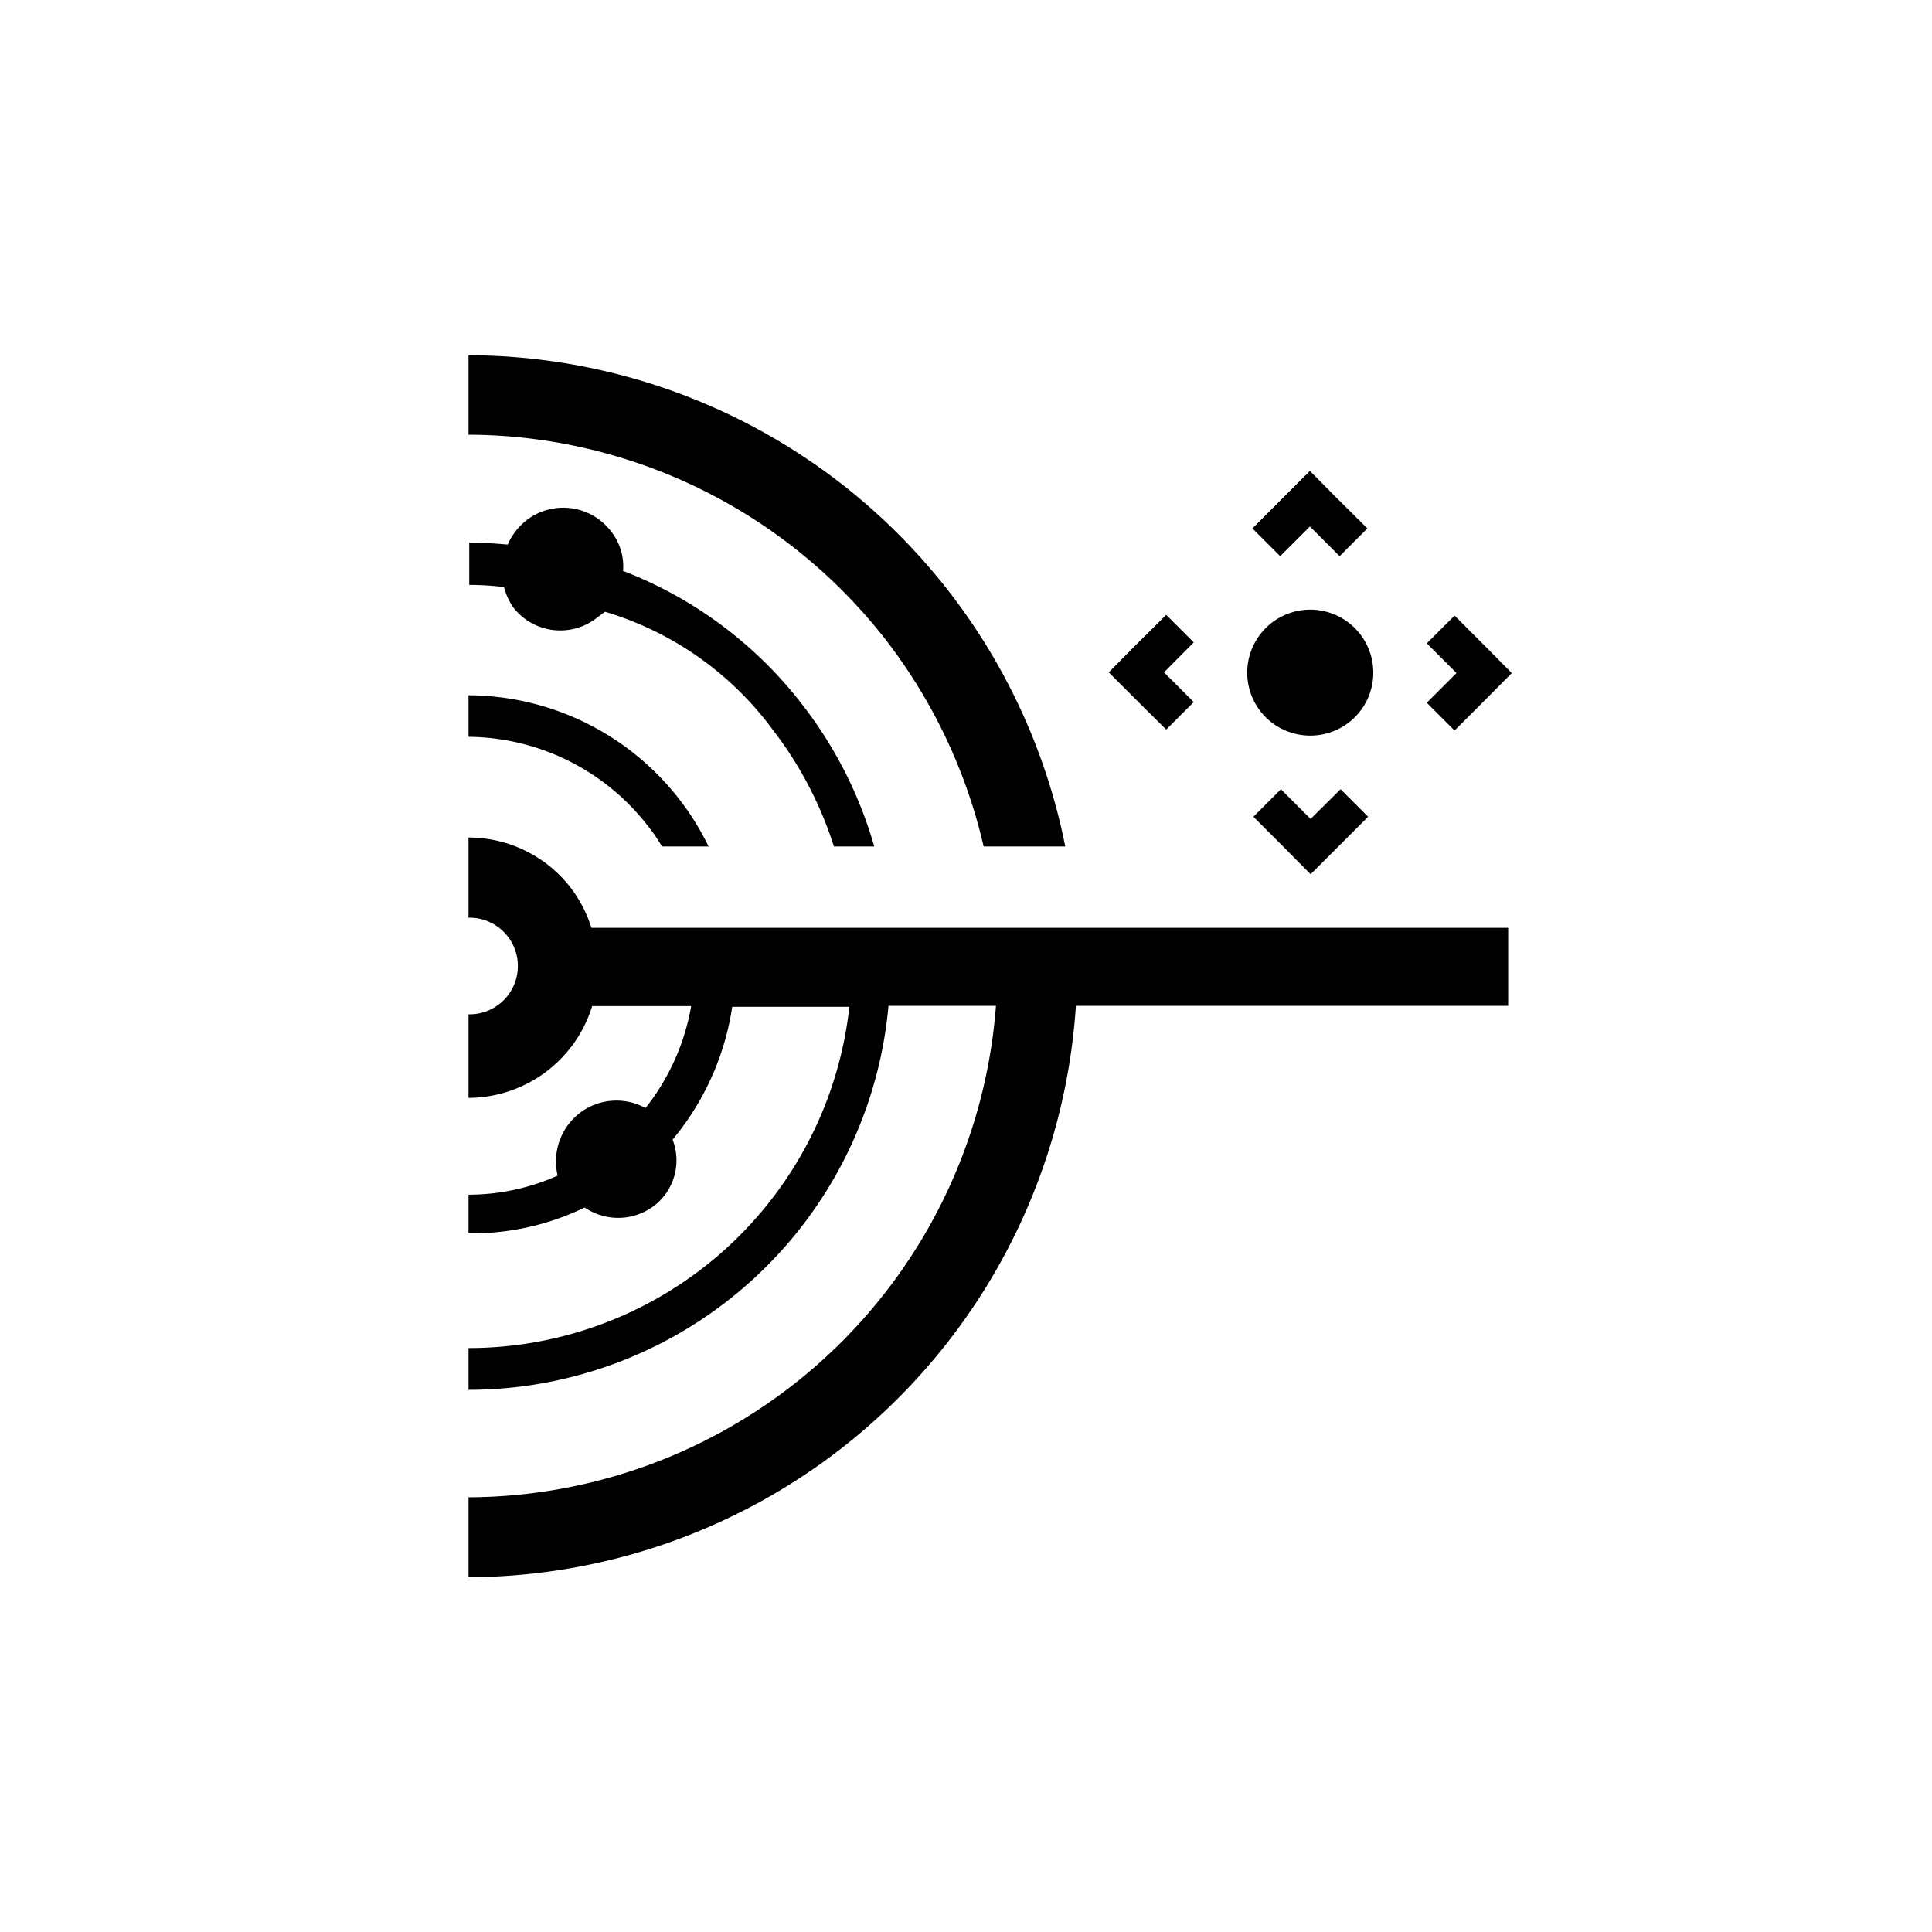
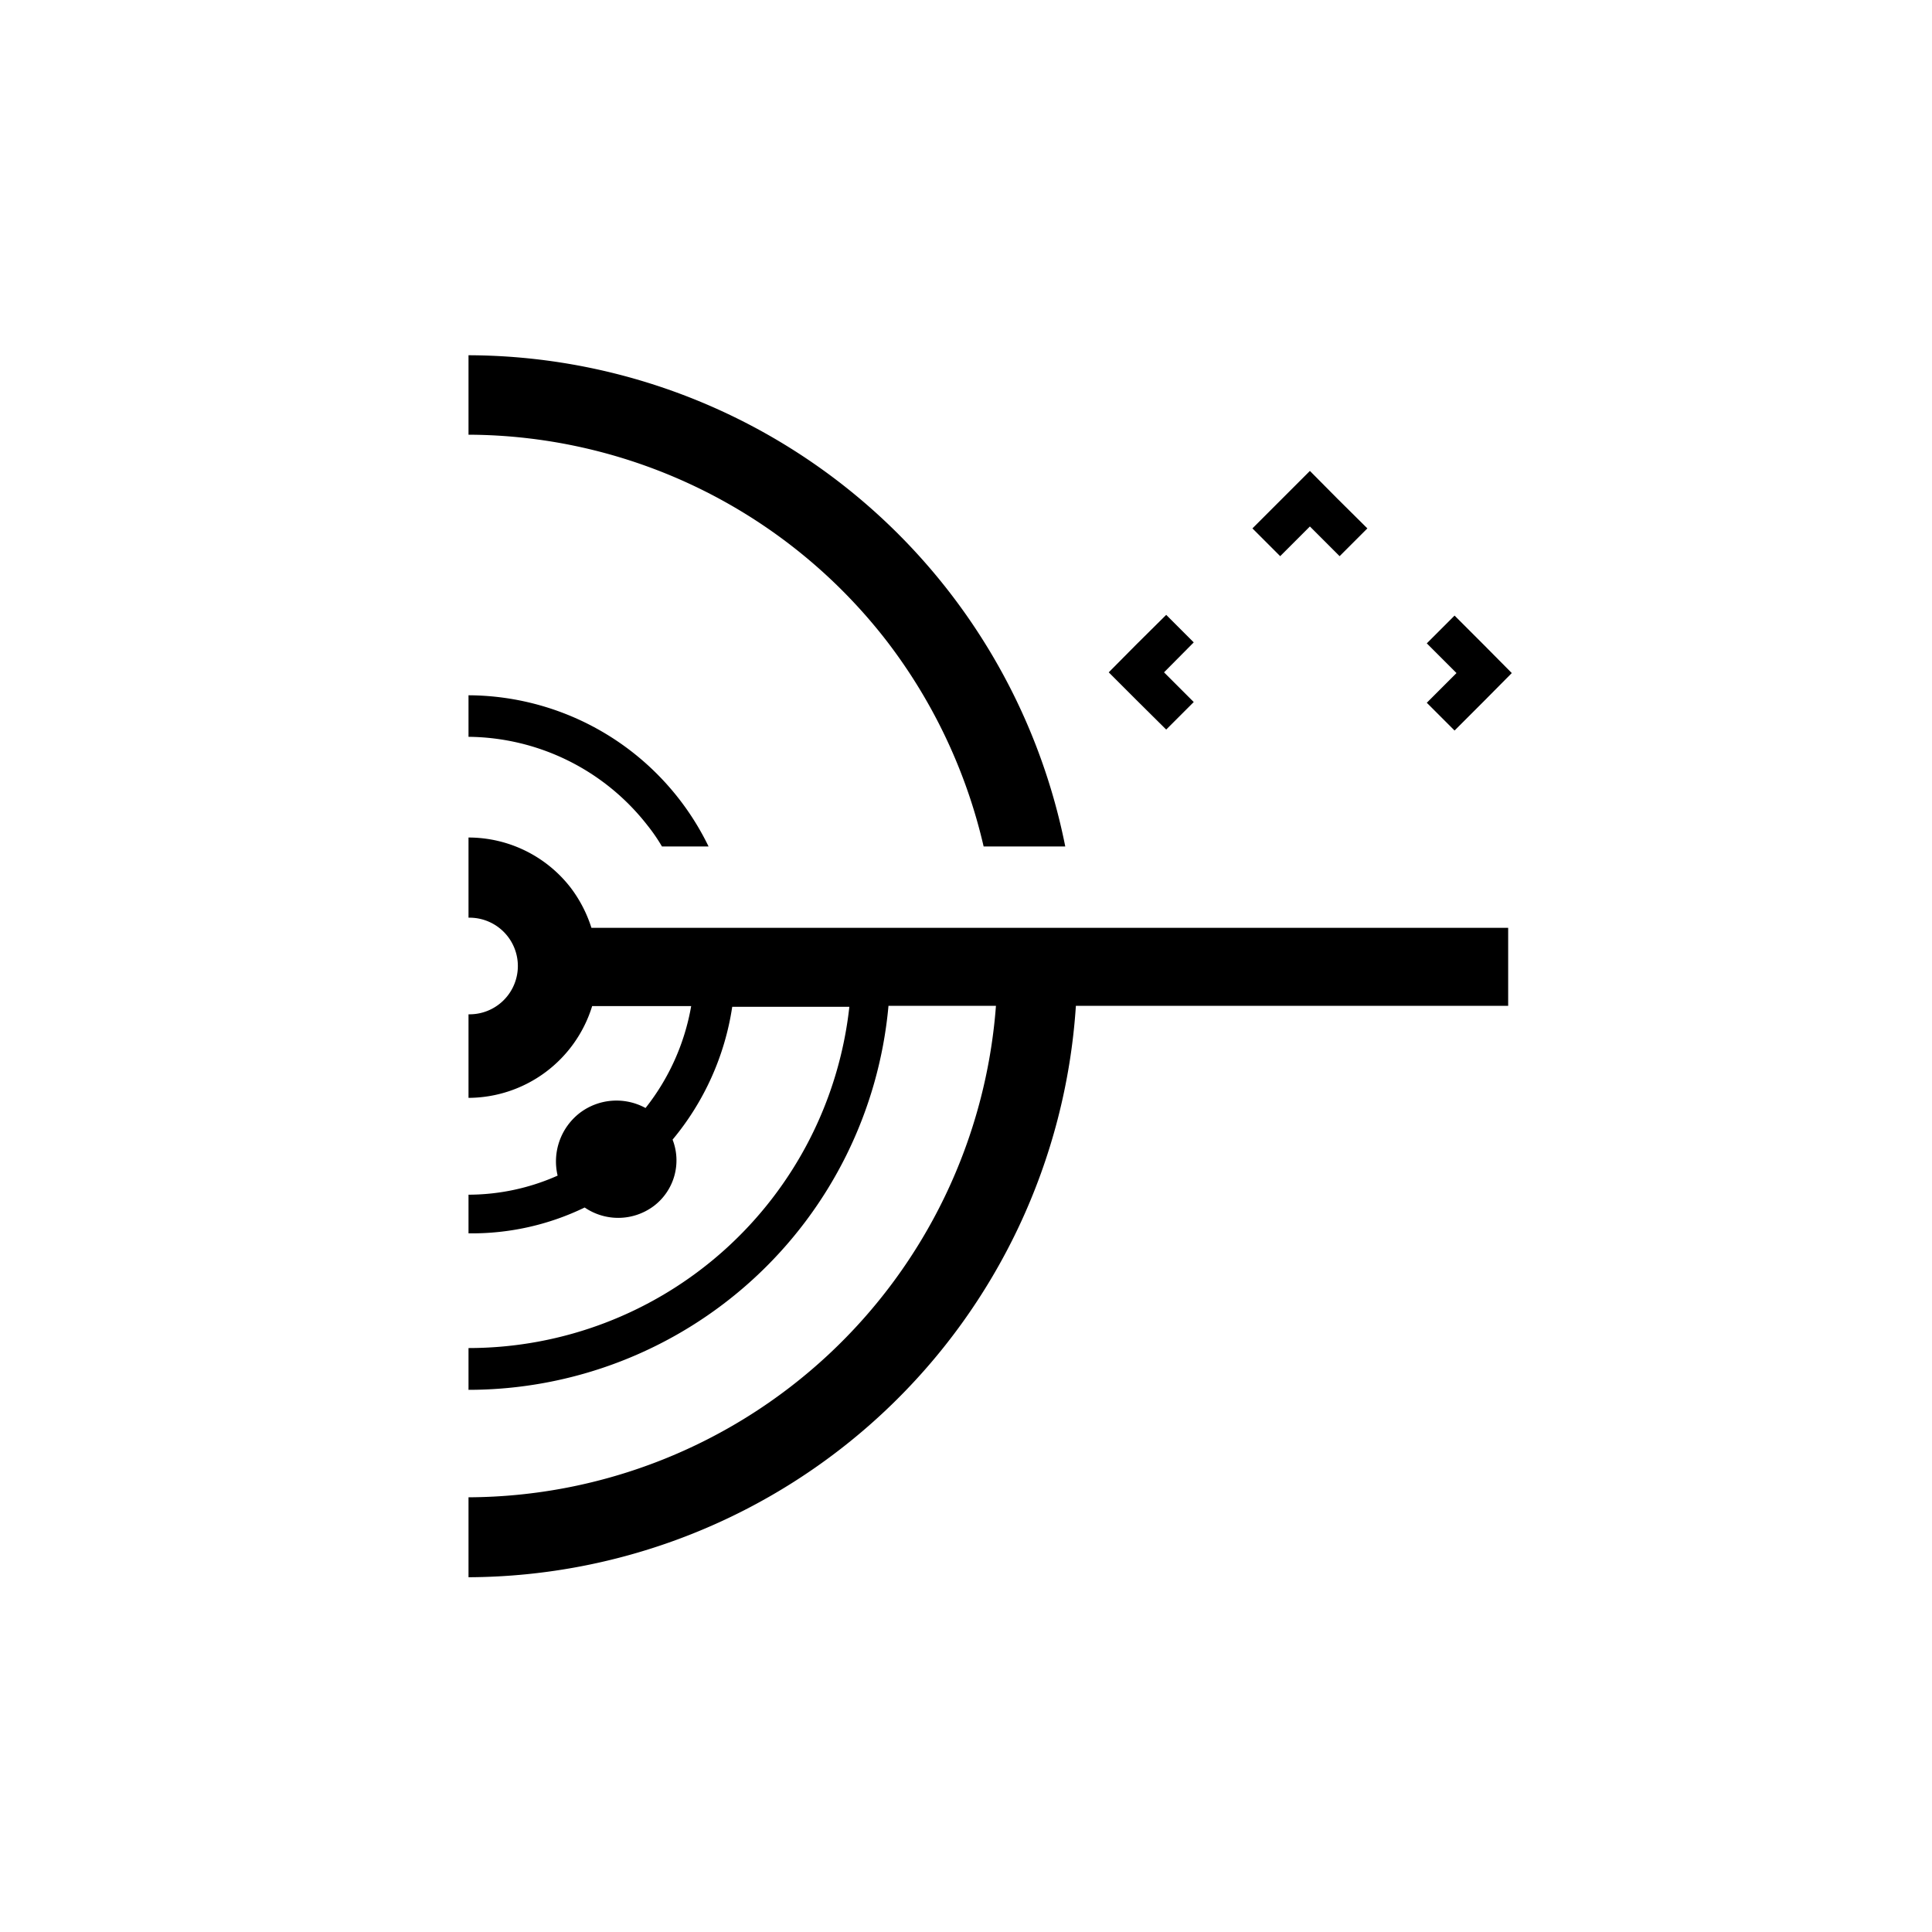
<svg xmlns="http://www.w3.org/2000/svg" id="Capa_2" data-name="Capa 2" viewBox="0 0 80 80">
  <title>geocercas</title>
-   <path d="M56.1,29.7a2.61,2.61,0,1,0-3.69,0A2.62,2.62,0,0,0,56.1,29.7Z" />
  <path d="M26.82,34.19a7.27,7.27,0,0,1,.59.86h1.93a11.1,11.1,0,0,0-9.94-6.26v1.72A9.5,9.5,0,0,1,26.82,34.19Z" />
-   <path d="M21.23,25.12a2.46,2.46,0,0,0,3.5.45l.32-.24A13.37,13.37,0,0,1,32,30.22a15.65,15.65,0,0,1,2.53,4.83h1.67a17.31,17.31,0,0,0-2.93-5.81,17.13,17.13,0,0,0-7.47-5.6,2.33,2.33,0,0,0-.5-1.64,2.49,2.49,0,0,0-3.51-.45,2.68,2.68,0,0,0-.77,1c-.53-.05-1.06-.08-1.59-.08v1.75q.72,0,1.44.09A2.69,2.69,0,0,0,21.23,25.12Z" />
  <path d="M36.73,26.56a22.14,22.14,0,0,1,4,8.49h3.38A25.27,25.27,0,0,0,19.4,14.71V18A22,22,0,0,1,36.73,26.56Z" />
  <path d="M44.56,38.42H24.49a5.51,5.51,0,0,0-.85-1.65,5.35,5.35,0,0,0-4.24-2.09V38a2,2,0,0,1,1.62.77A2,2,0,0,1,19.4,42v3.46a5.38,5.38,0,0,0,5.12-3.8h4.1a9.38,9.38,0,0,1-1.89,4.22,2.51,2.51,0,0,0-2.73.21,2.54,2.54,0,0,0-.91,2.59,9.1,9.1,0,0,1-3.69.79v1.6A10.72,10.72,0,0,0,24.21,50a2.46,2.46,0,0,0,2.86-.06,2.37,2.37,0,0,0,.78-2.75,11.19,11.19,0,0,0,2.47-5.5h4.85A15.87,15.87,0,0,1,19.4,55.82v1.73a17.47,17.47,0,0,0,17.39-15.9h4.45A22,22,0,0,1,19.4,62v3.31A25.31,25.31,0,0,0,44.55,41.65h17.9V38.42Z" />
  <polygon points="48.29 30.21 49.43 29.07 48.2 27.84 49.43 26.6 48.29 25.46 47.05 26.69 45.91 27.84 47.05 28.98 48.29 30.21" />
  <polygon points="54.24 21.8 55.47 23.03 56.62 21.88 55.38 20.65 54.24 19.5 53.09 20.65 51.86 21.88 53.01 23.03 54.24 21.8" />
  <polygon points="60.23 30.25 61.46 29.02 62.6 27.87 61.46 26.72 60.23 25.49 59.08 26.64 60.31 27.87 59.08 29.1 60.23 30.25" />
-   <polygon points="54.27 33.91 53.04 32.68 51.9 33.82 53.13 35.05 54.27 36.2 55.42 35.05 56.65 33.82 55.51 32.68 54.27 33.91" />
</svg>